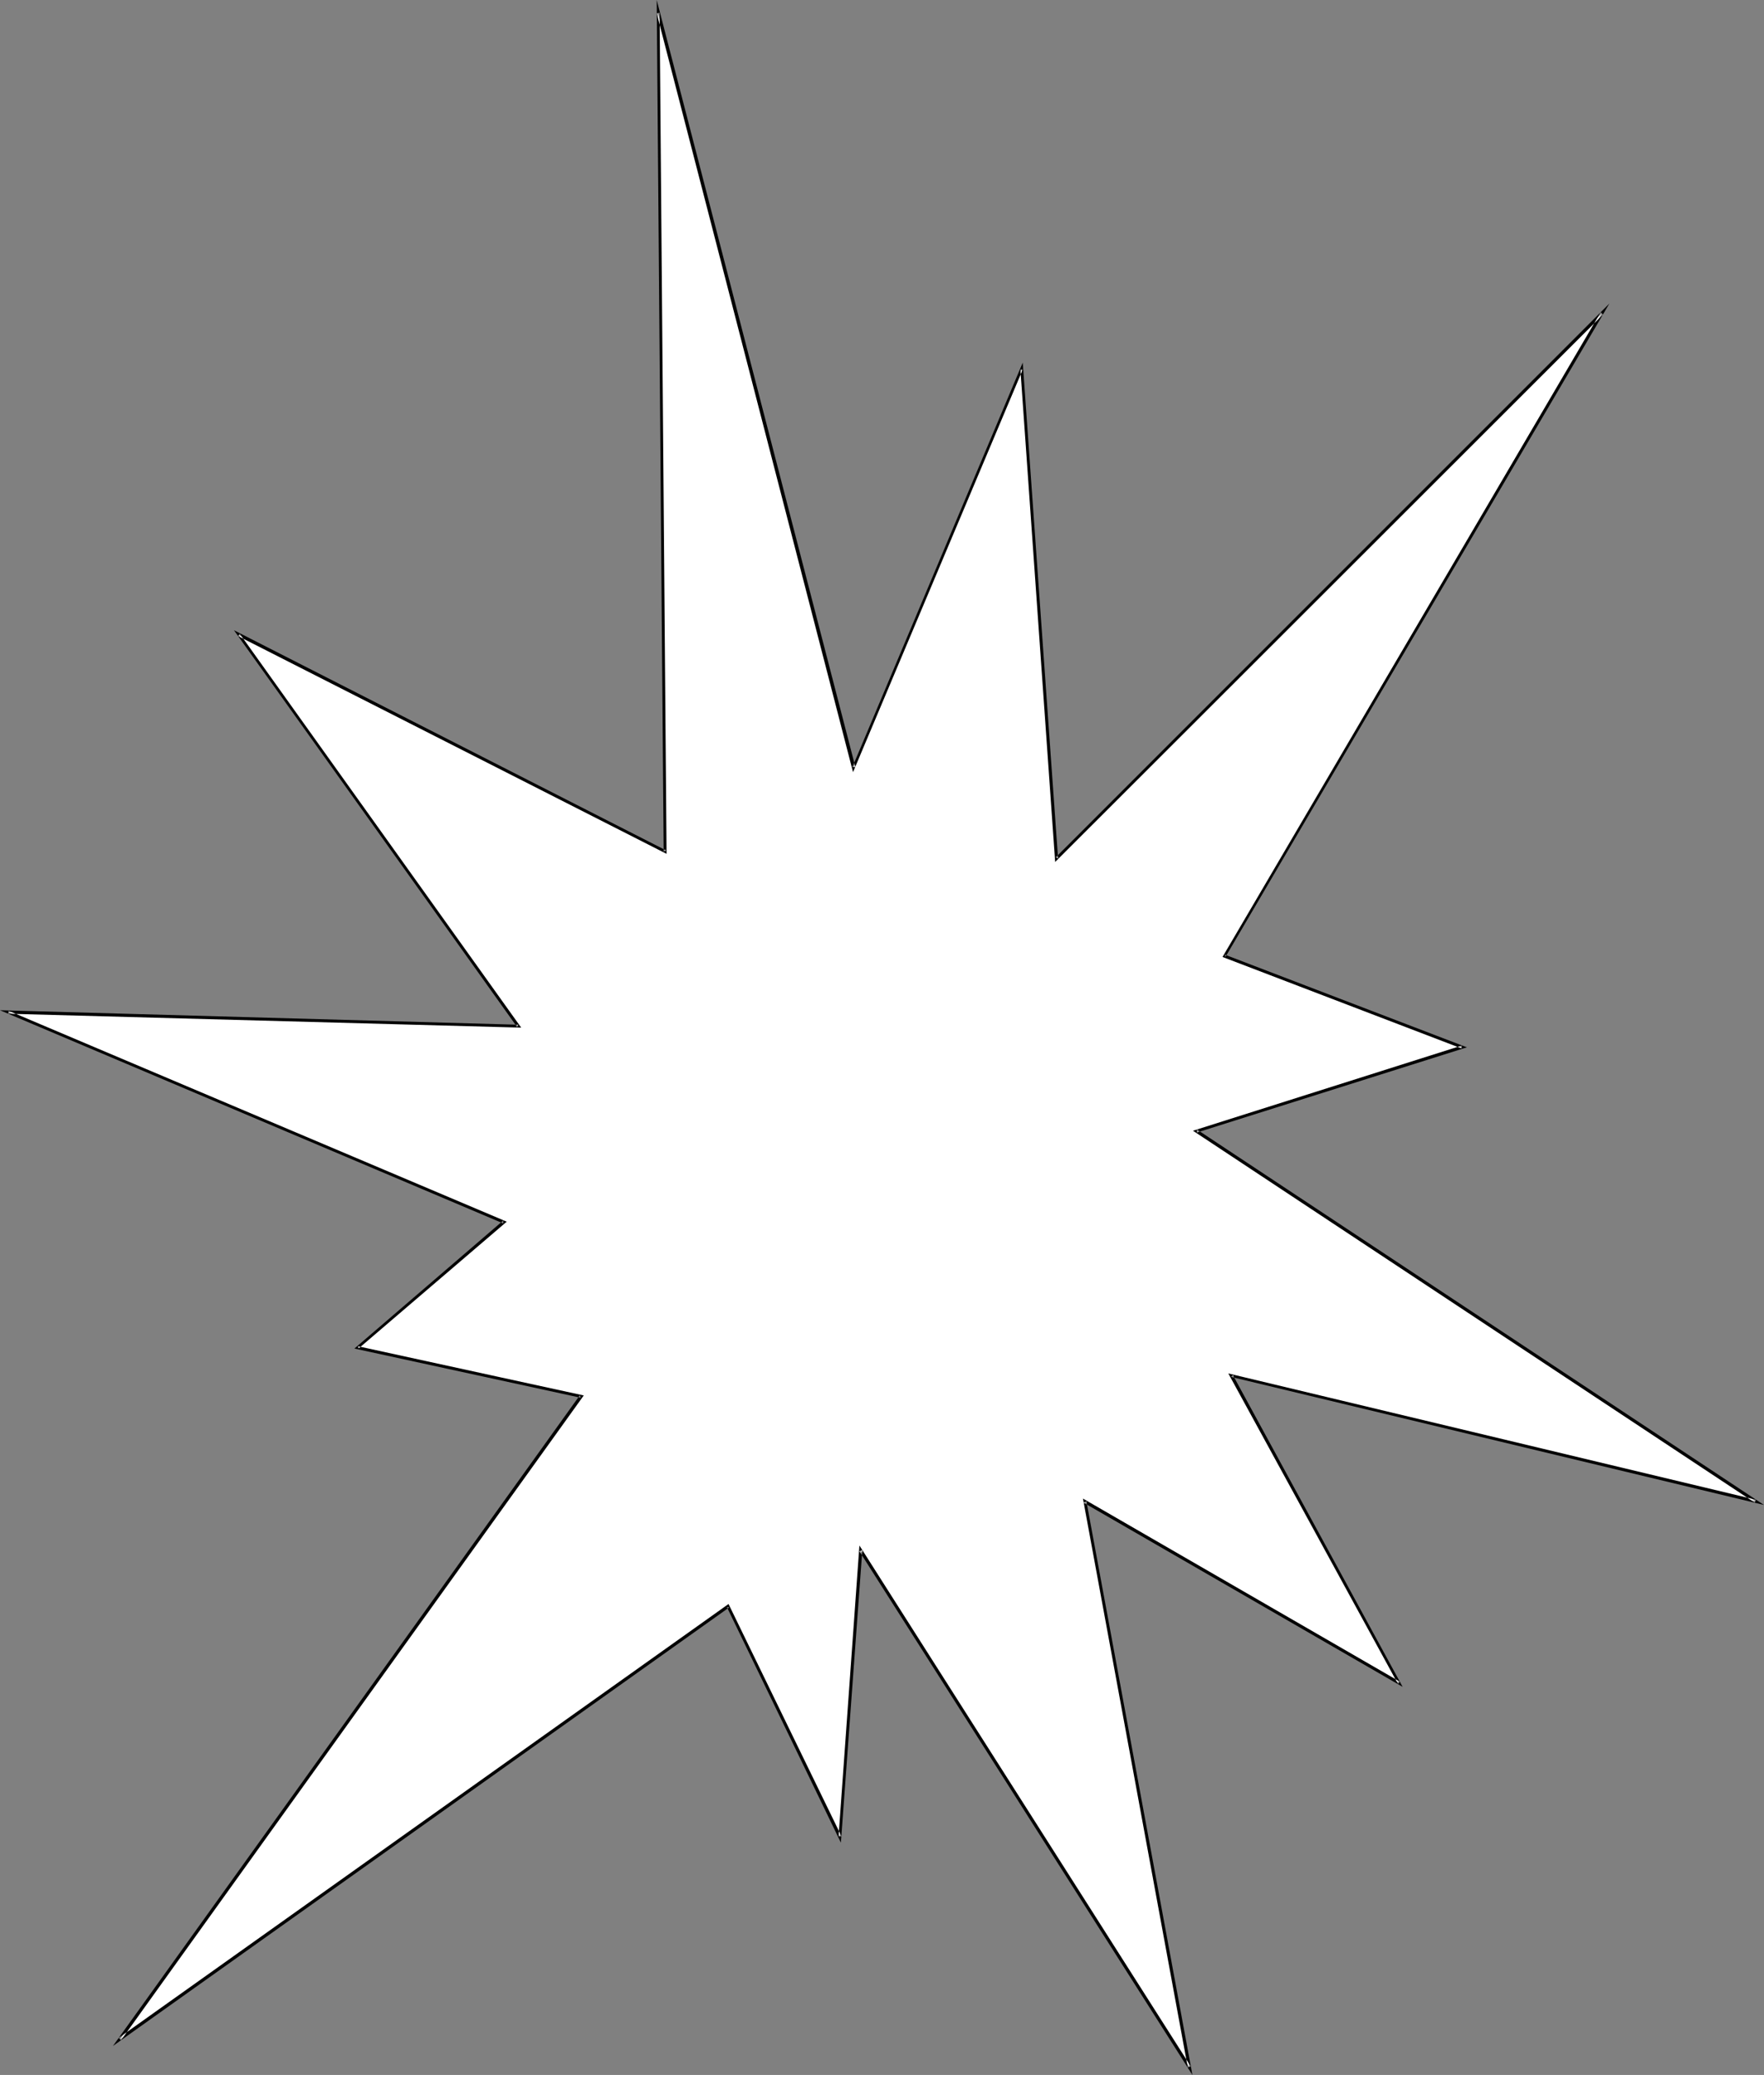
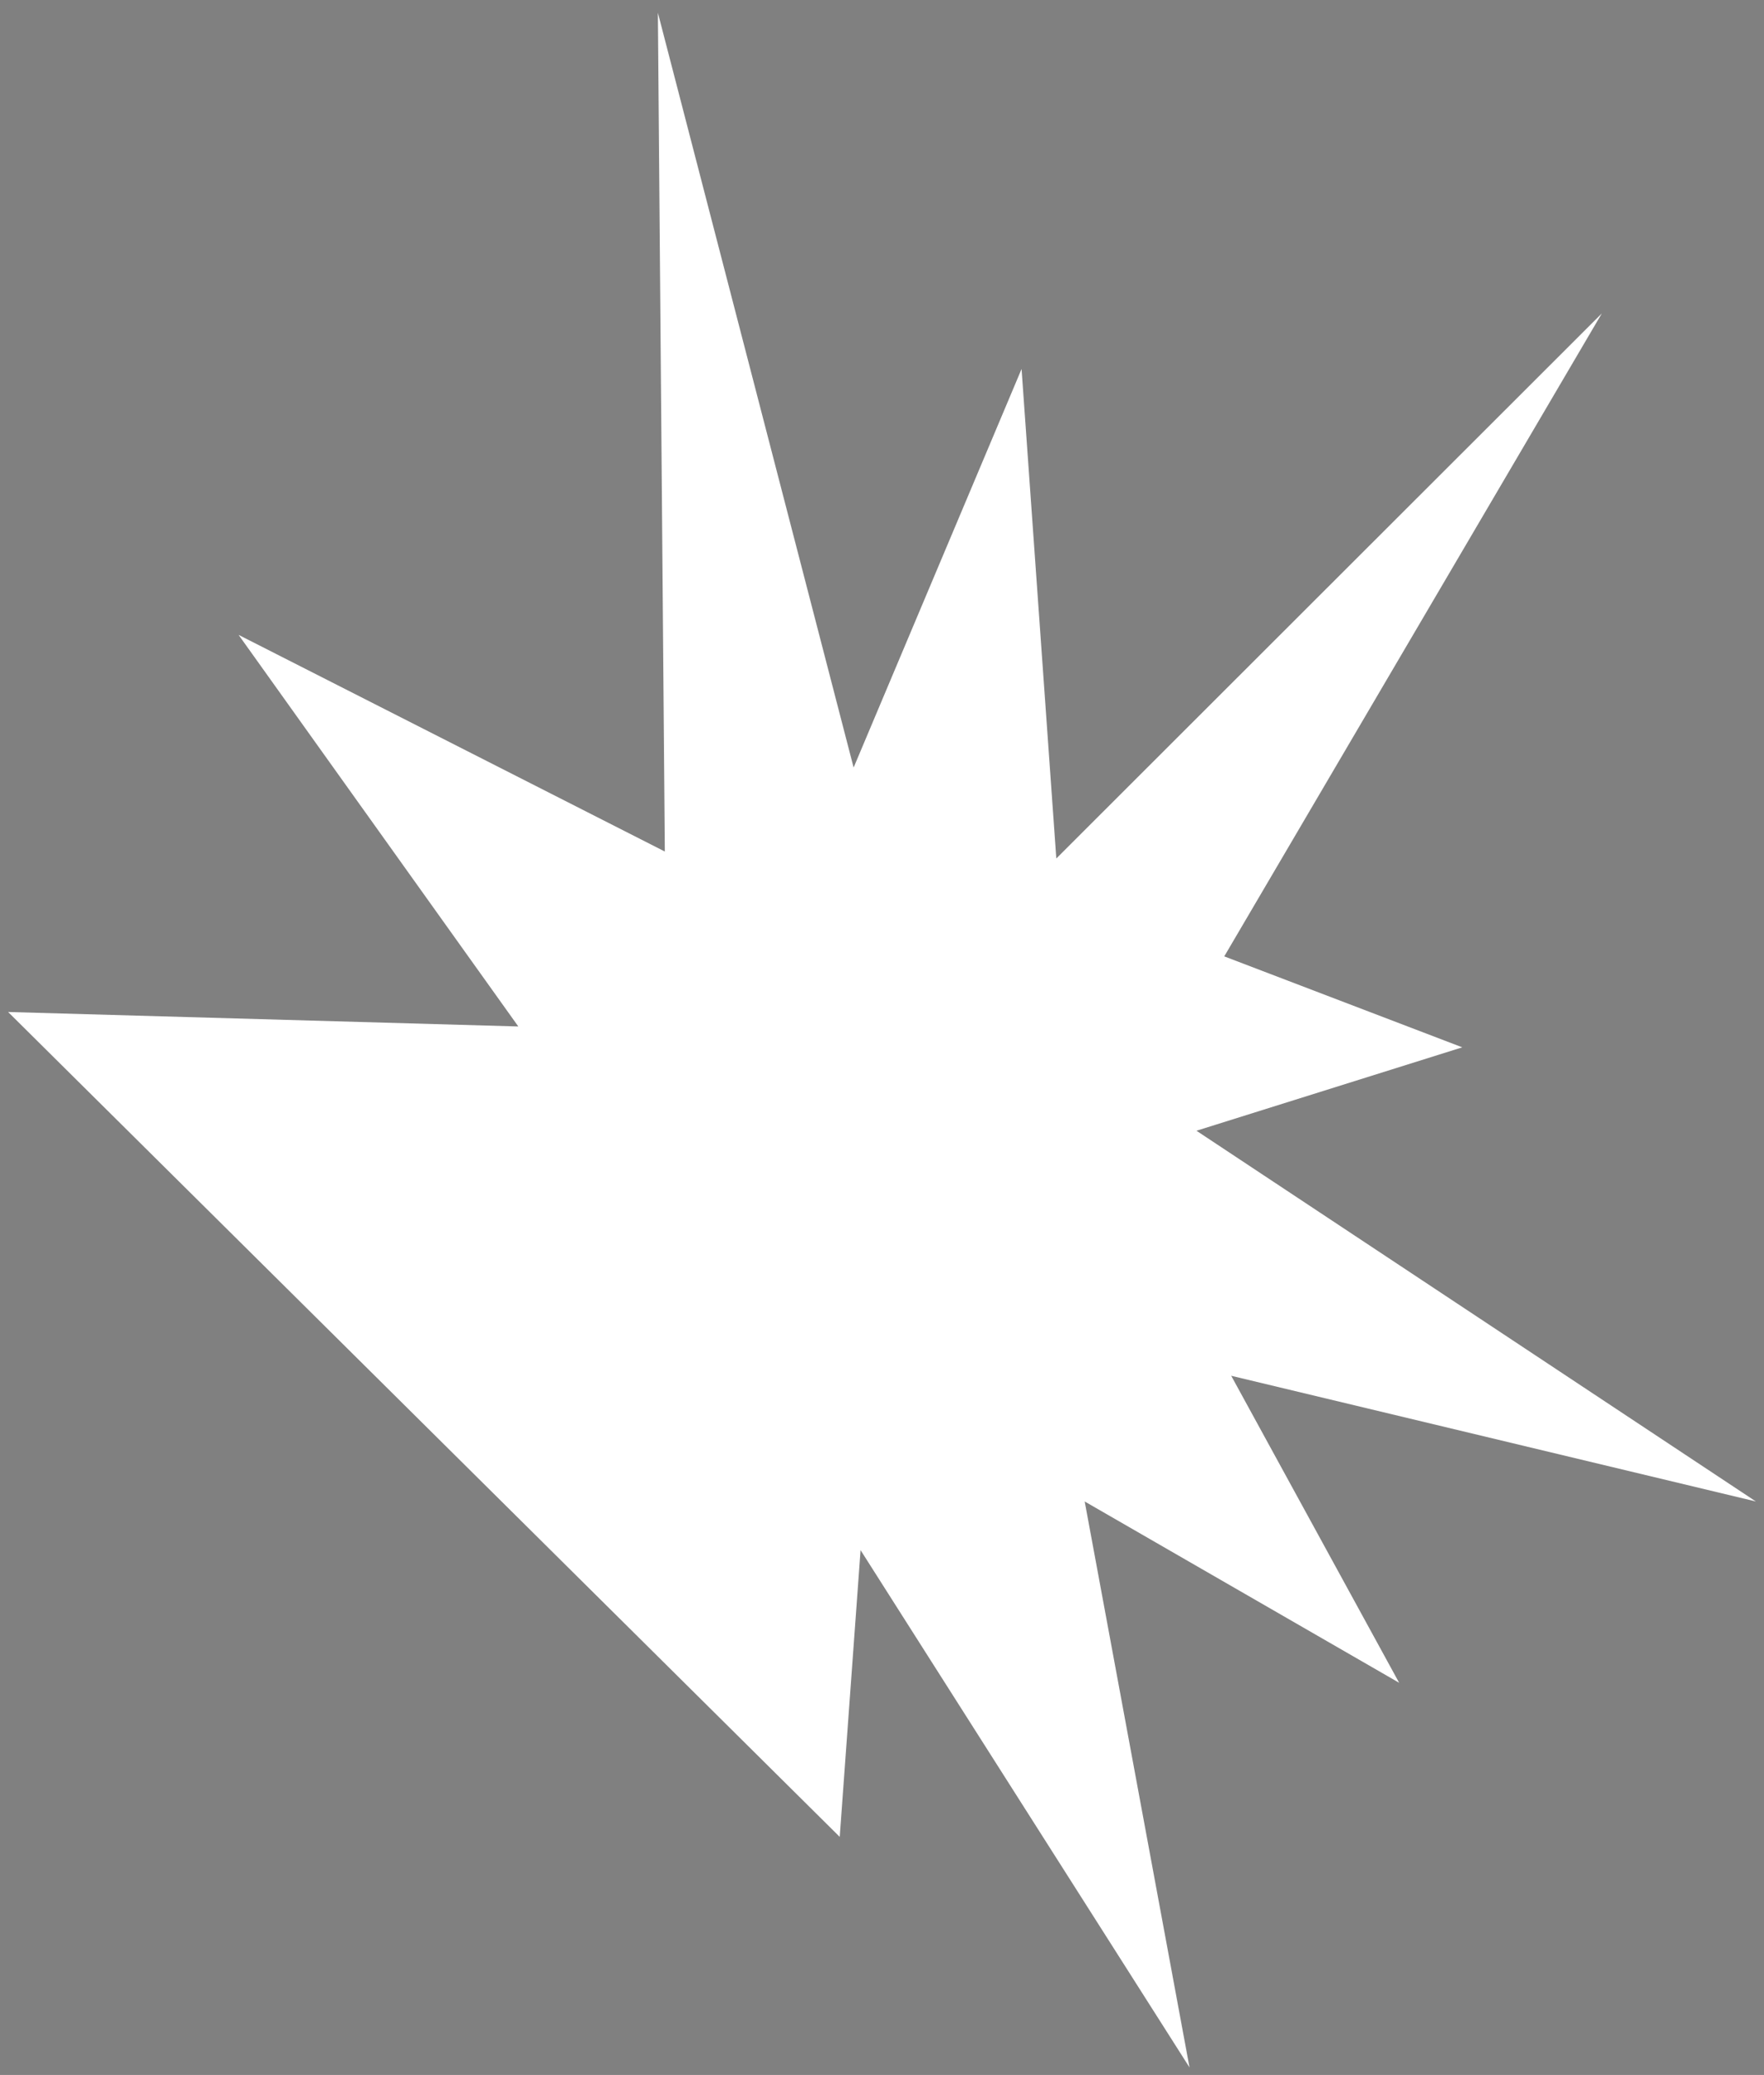
<svg xmlns="http://www.w3.org/2000/svg" xmlns:ns1="http://sodipodi.sourceforge.net/DTD/sodipodi-0.dtd" xmlns:ns2="http://www.inkscape.org/namespaces/inkscape" version="1.0" width="130.237mm" height="153.155mm" id="svg2" ns1:docname="Burst 098.wmf">
  <rect width="100%" height="100%" fill="#808080" stroke="none" />
  <ns1:namedview id="namedview2" pagecolor="#ffffff" bordercolor="#000000" borderopacity="0.25" ns2:showpageshadow="2" ns2:pageopacity="0.0" ns2:pagecheckerboard="0" ns2:deskcolor="#d1d1d1" ns2:document-units="mm" />
  <defs id="defs1">
    <pattern id="WMFhbasepattern" patternUnits="userSpaceOnUse" width="6" height="6" x="0" y="0" />
  </defs>
-   <path style="fill:#ffffff;fill-opacity:1;fill-rule:evenodd;stroke:none" d="M 2.262,282.317 144.632,286.357 66.579,177.115 185.517,237.553 183.577,3.555 238.198,214.121 285.062,102.94 294.758,239.493 446.985,87.426 341.622,266.803 l 66.418,25.371 -74.174,23.271 156.105,103.425 -146.409,-35.067 46.864,85.649 -87.749,-50.581 29.25,157.884 -91.789,-144.31 -5.818,79.992 L 203.131,448.119 33.451,568.997 162.246,389.62 99.707,375.884 140.753,340.816 Z" id="path1" />
-   <path style="fill:#000000;fill-opacity:1;fill-rule:evenodd;stroke:none" d="m 2.424,281.994 -0.162,0.808 143.177,3.878 -78.538,-109.889 -0.485,0.646 119.584,60.762 -1.939,-234.645 -0.808,0.162 54.782,211.697 47.349,-112.313 h -0.646 L 294.435,240.462 447.308,87.749 446.662,87.103 341.137,266.965 l 66.741,25.533 v -0.808 l -74.982,23.755 156.752,103.748 0.323,-0.808 -147.217,-35.229 47.349,86.618 0.485,-0.646 -88.395,-51.066 29.25,158.692 0.808,-0.323 -92.435,-145.279 -5.818,81.124 h 0.808 l -31.512,-64.802 -170.165,121.039 0.646,0.646 129.118,-179.862 -63.024,-13.736 0.162,0.646 41.37,-35.391 L 2.424,281.994 0,281.832 140.43,341.301 v -0.808 l -41.531,35.714 63.186,13.736 -0.323,-0.646 -130.249,181.478 171.942,-122.332 -0.646,-0.162 31.835,65.772 5.979,-81.608 -0.808,0.323 92.92,146.087 -29.573,-159.985 -0.808,0.323 89.041,51.389 -47.349,-86.941 -0.485,0.485 148.672,35.714 -158.206,-104.717 v 0.808 l 75.306,-23.755 -67.549,-25.856 0.162,0.646 107.141,-182.286 -154.489,154.491 0.646,0.323 -9.858,-138.33 -47.51,112.797 h 0.808 L 183.254,0 l 1.939,237.553 0.646,-0.323 -120.553,-61.408 79.022,110.697 0.323,-0.646 L 0,281.832 Z" id="path2" />
+   <path style="fill:#ffffff;fill-opacity:1;fill-rule:evenodd;stroke:none" d="M 2.262,282.317 144.632,286.357 66.579,177.115 185.517,237.553 183.577,3.555 238.198,214.121 285.062,102.94 294.758,239.493 446.985,87.426 341.622,266.803 l 66.418,25.371 -74.174,23.271 156.105,103.425 -146.409,-35.067 46.864,85.649 -87.749,-50.581 29.25,157.884 -91.789,-144.31 -5.818,79.992 Z" id="path1" />
</svg>